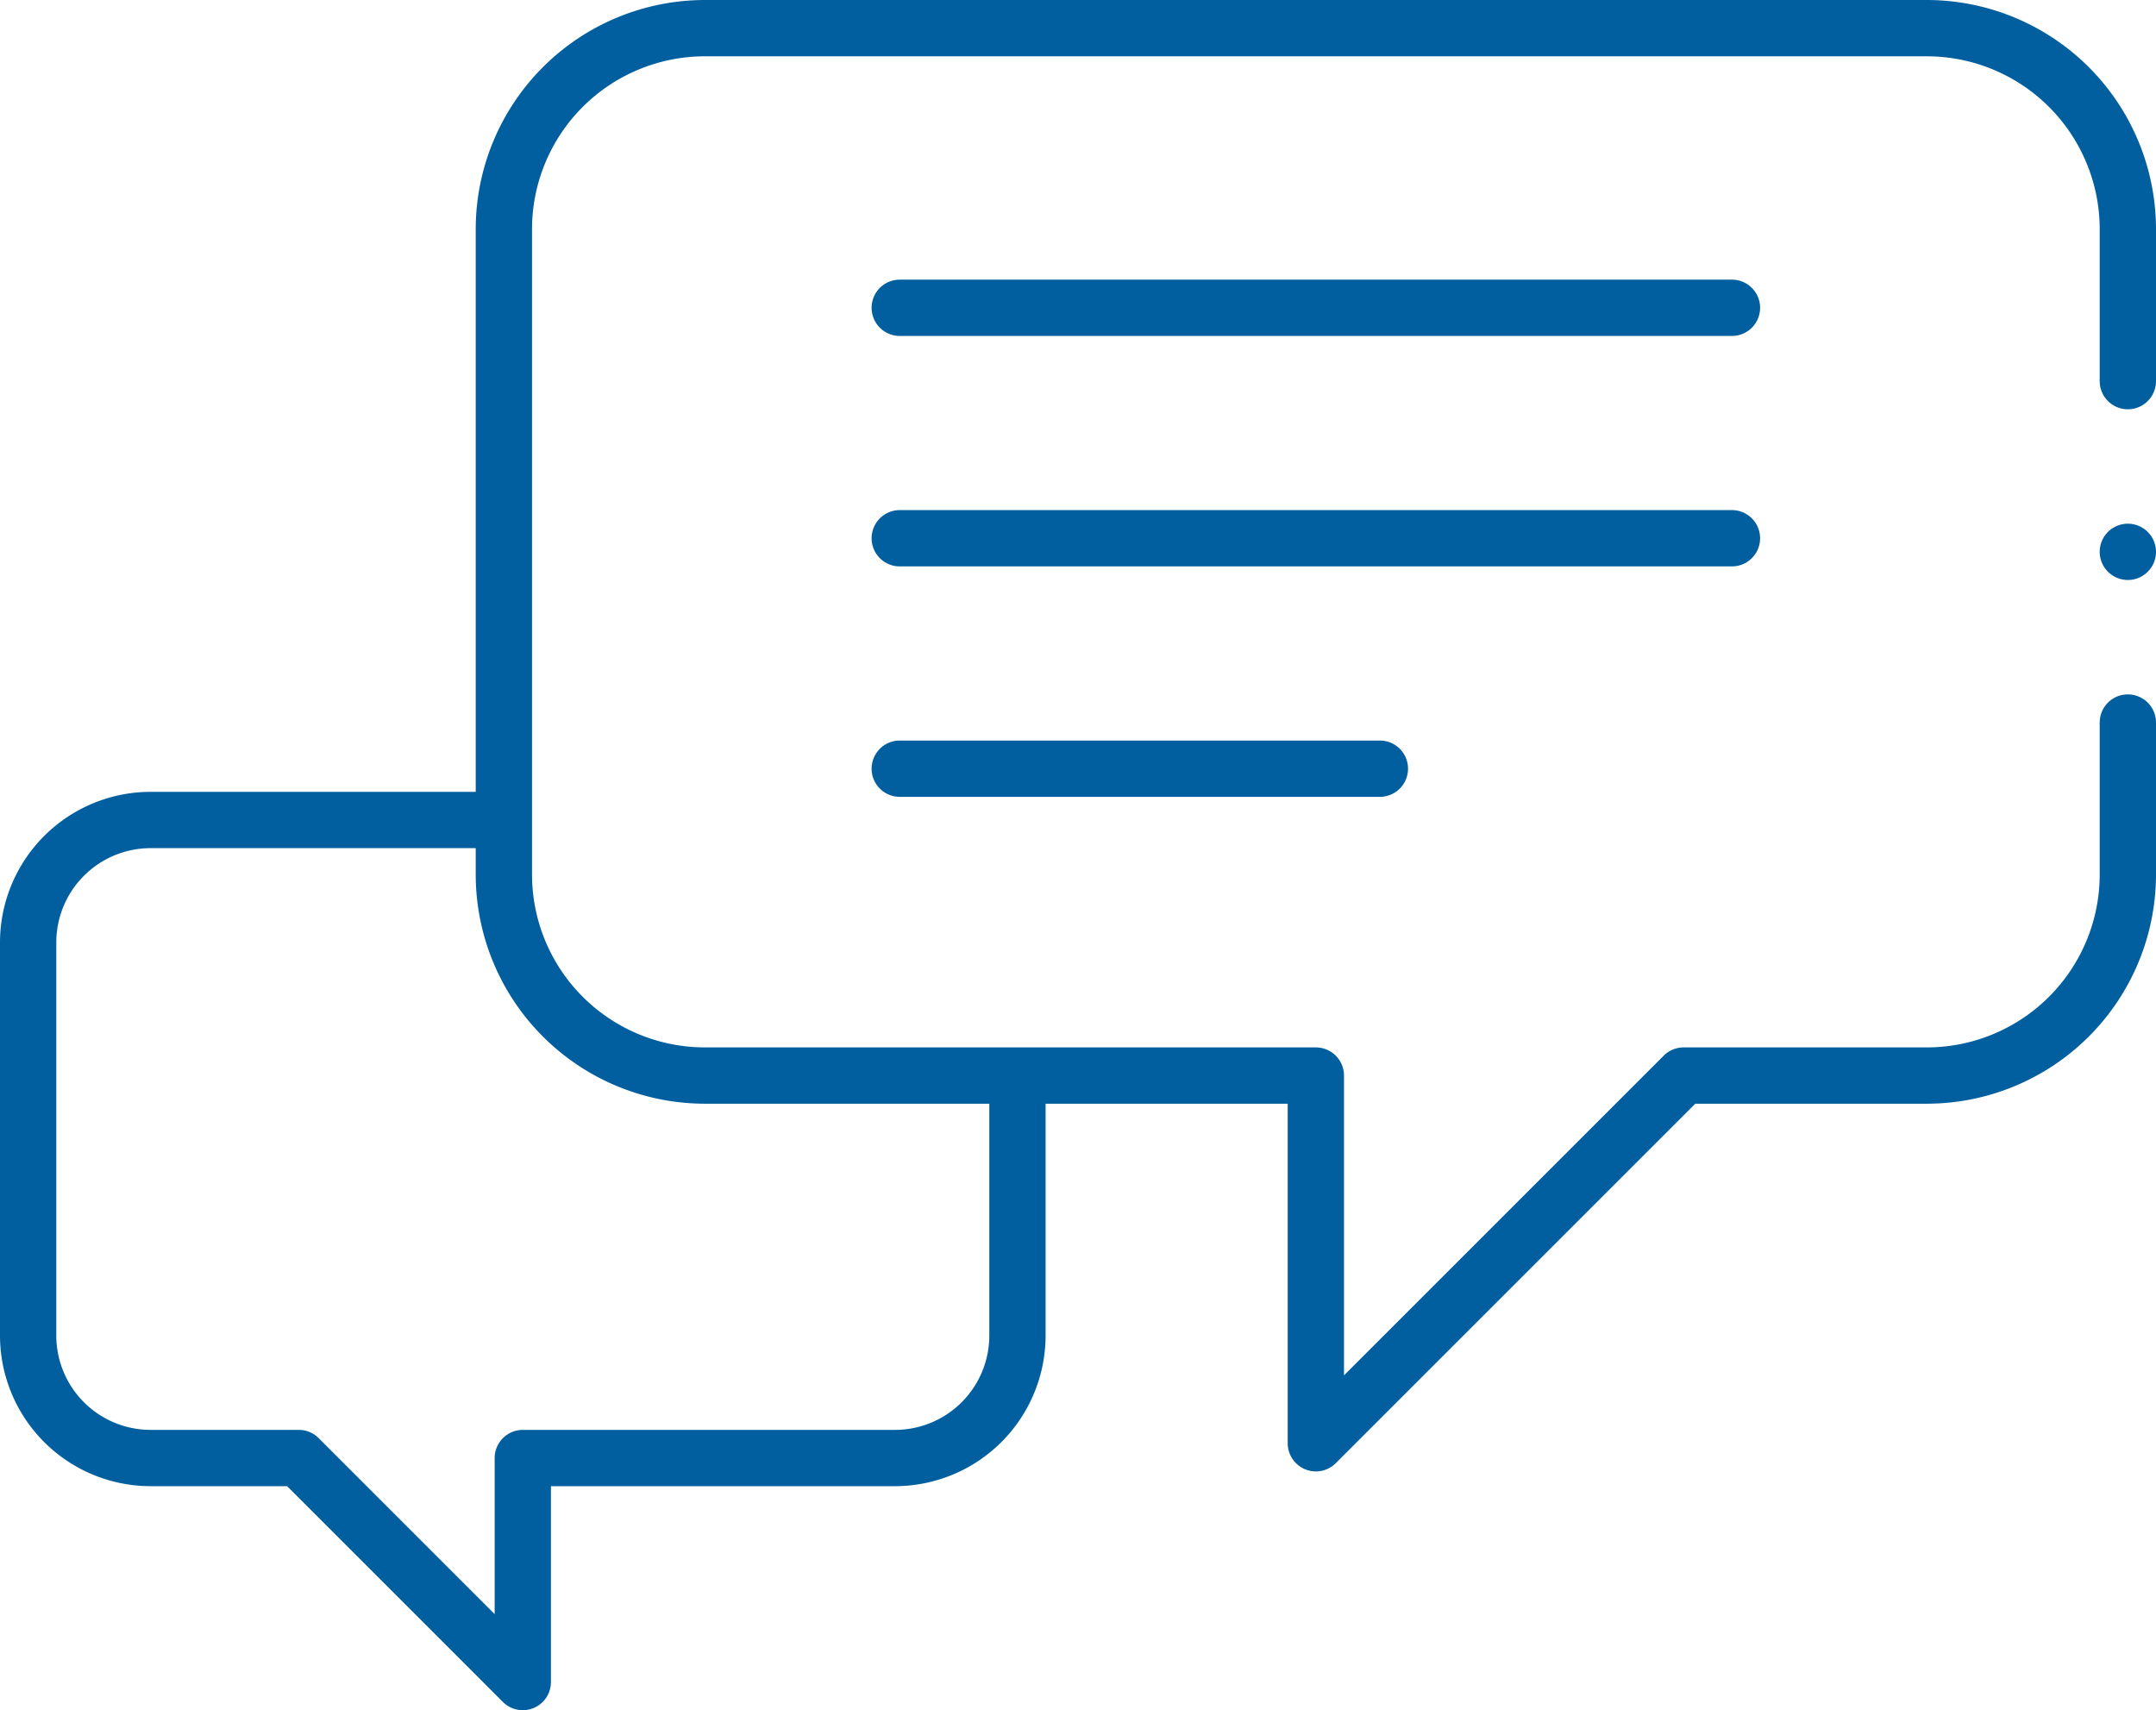
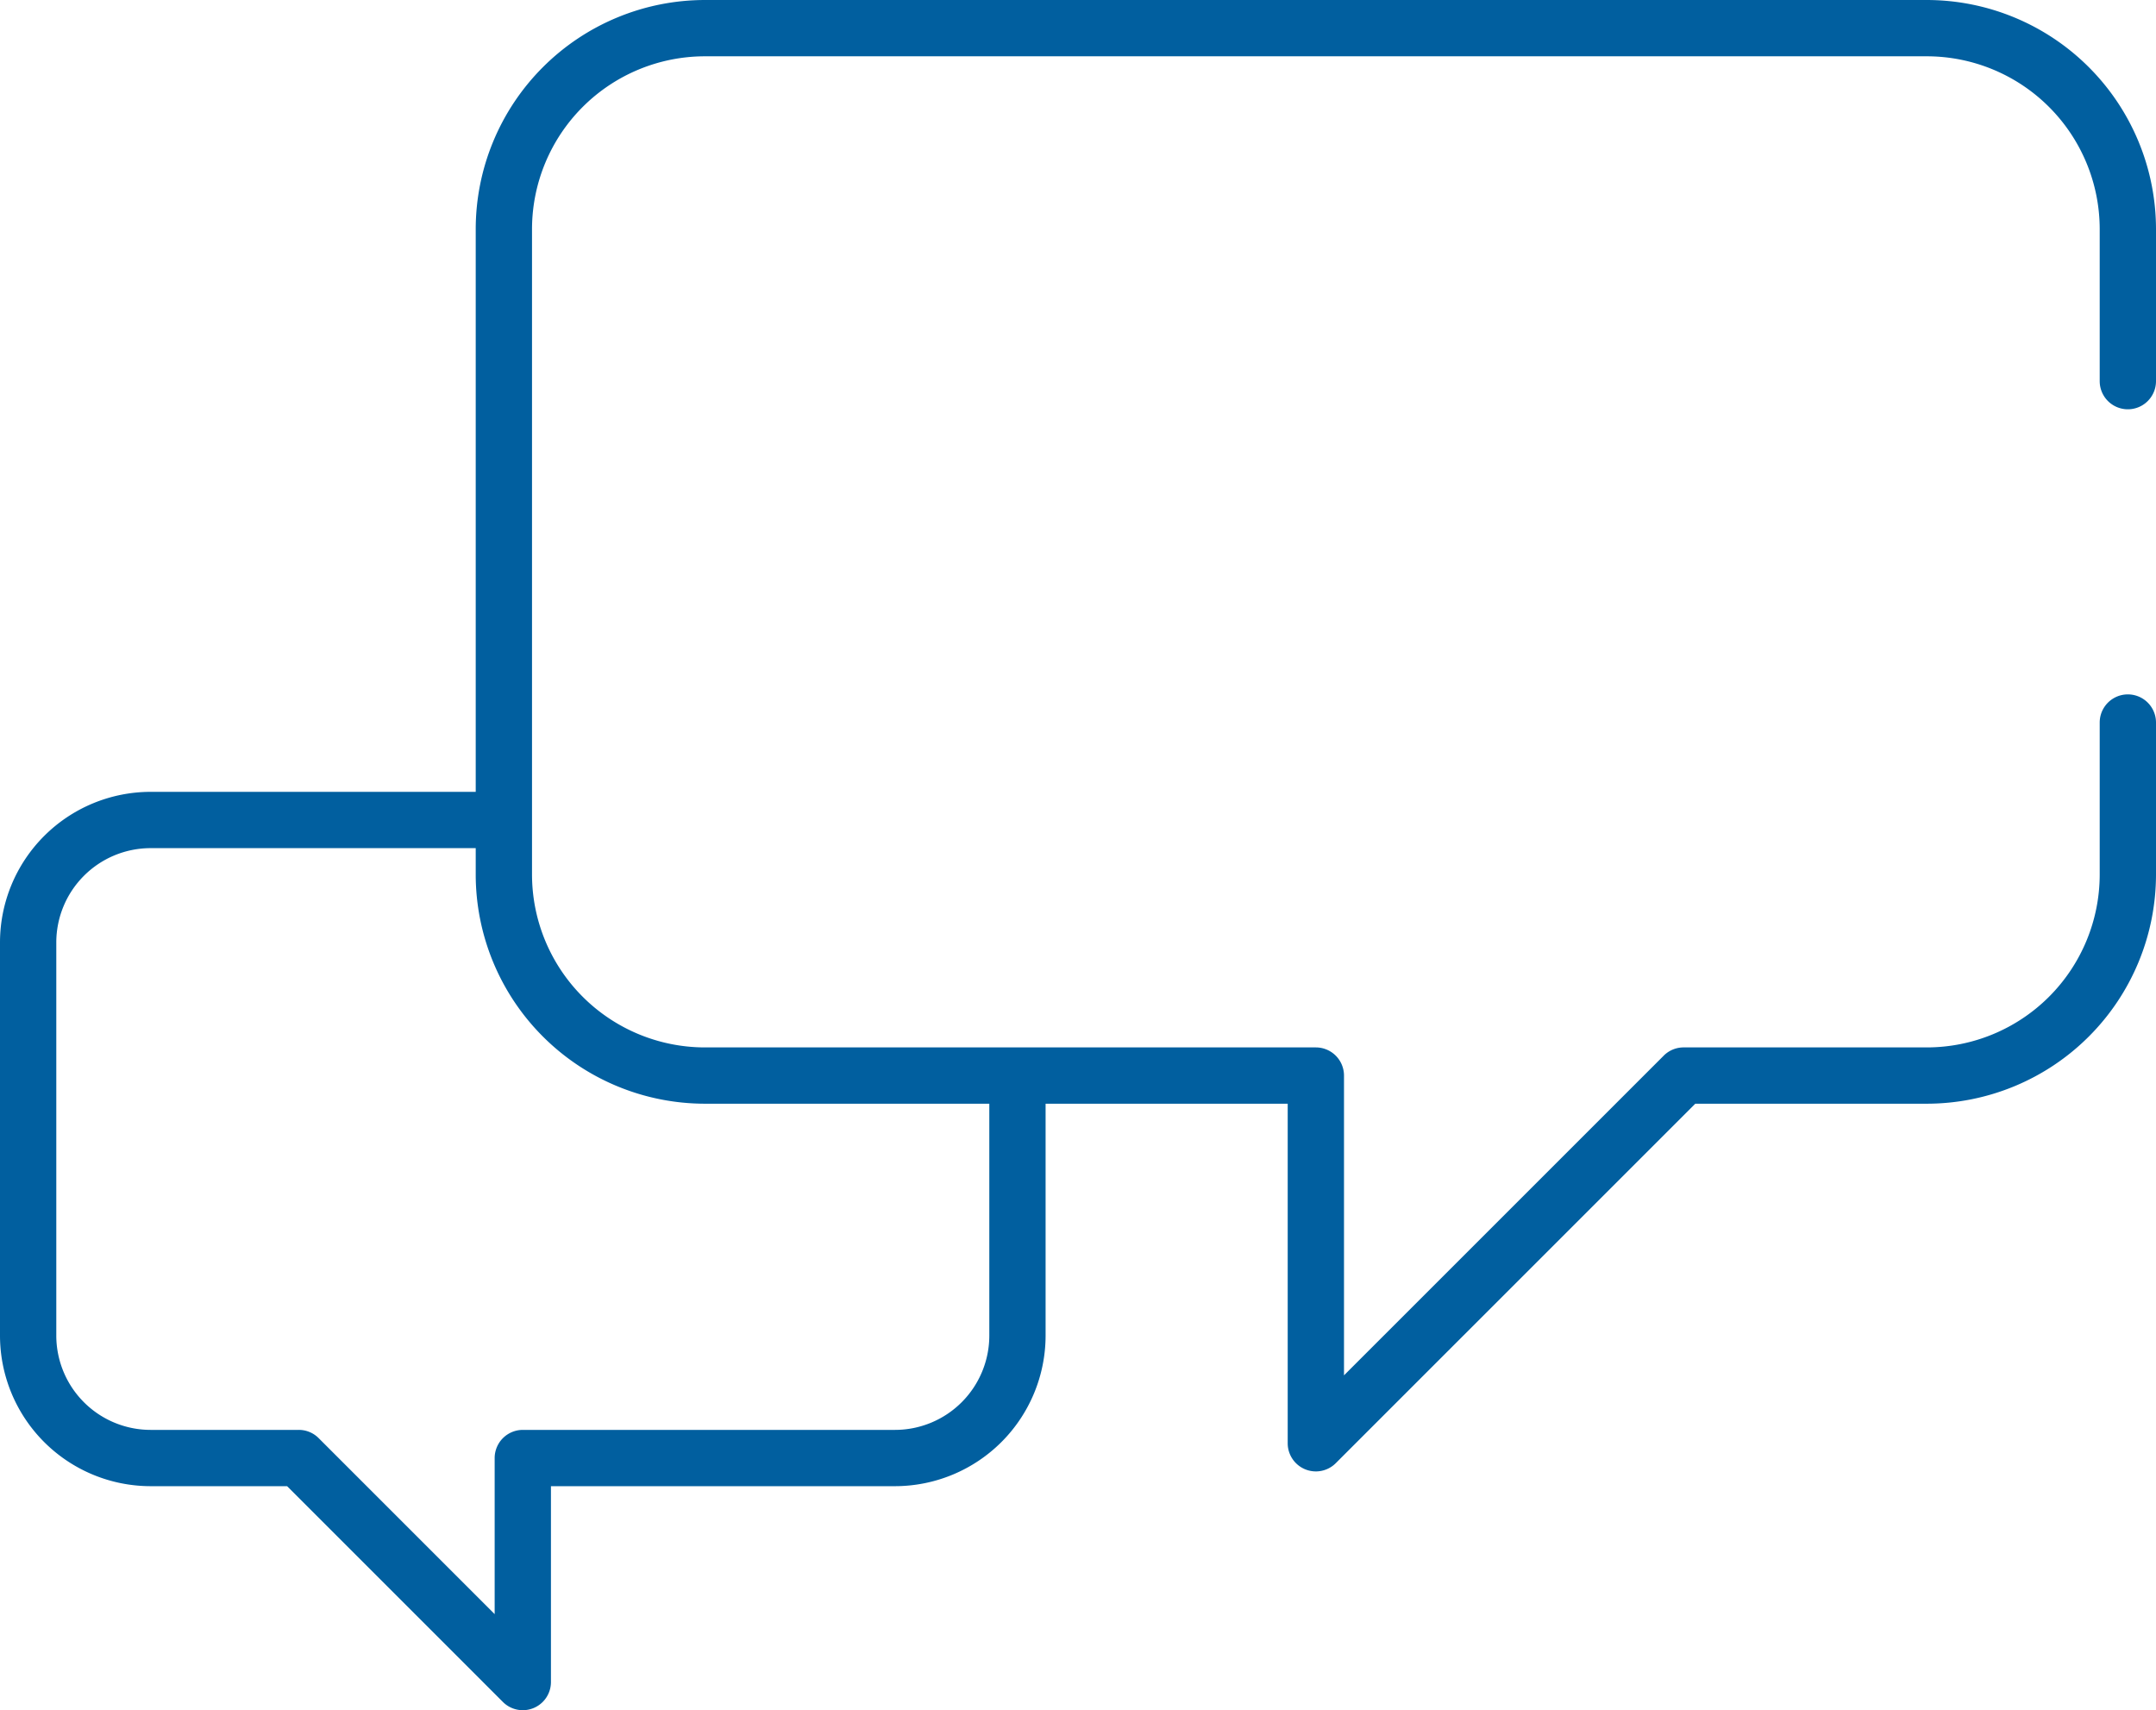
<svg xmlns="http://www.w3.org/2000/svg" id="Laag_1" data-name="Laag 1" width="45.611mm" height="36.183mm" viewBox="0 0 129.291 102.565">
  <defs>
    <style>.cls-1{fill:#015f9f;}</style>
  </defs>
  <path class="cls-1" d="M42.267,66.192h17.06V80.101a5.66,5.66,0,0,1-5.654,5.653H31.351a1.69,1.69,0,0,0-1.687,1.688v9.361L19.11,86.249a1.678,1.678,0,0,0-1.194-.495H9.029a5.66,5.66,0,0,1-5.653-5.653V56.518a5.66,5.66,0,0,1,5.653-5.653H28.528v1.588A13.754,13.754,0,0,0,42.267,66.192M115.551,0H42.267A13.754,13.754,0,0,0,28.528,13.739v33.75H9.029A9.039,9.039,0,0,0,0,56.518V80.101A9.039,9.039,0,0,0,9.029,89.13h8.188l12.94,12.94a1.688,1.688,0,0,0,2.882-1.193V89.13H53.673a9.039,9.039,0,0,0,9.029-9.029V66.192H77.221V86.558a1.689,1.689,0,0,0,2.882,1.193l21.559-21.559h13.889a13.755,13.755,0,0,0,13.74-13.739V43.332a1.688,1.688,0,1,0-3.376,0v9.121a10.375,10.375,0,0,1-10.364,10.363H100.964a1.678,1.678,0,0,0-1.194.494L80.597,82.483V64.504a1.69,1.69,0,0,0-1.688-1.688H42.267A10.375,10.375,0,0,1,31.904,52.453V13.739A10.374,10.374,0,0,1,42.267,3.376h73.284a10.374,10.374,0,0,1,10.364,10.363v9.119a1.688,1.688,0,0,0,3.376,0V13.739A13.755,13.755,0,0,0,115.551,0" />
-   <path class="cls-1" d="M103.862,16.771H53.957a1.688,1.688,0,1,0,0,3.376h49.905a1.688,1.688,0,1,0,0-3.376" />
-   <path class="cls-1" d="M105.55,32.28a1.69,1.69,0,0,0-1.688-1.688H53.957a1.688,1.688,0,1,0,0,3.376h49.905a1.69,1.69,0,0,0,1.688-1.688" />
-   <path class="cls-1" d="M53.957,44.412a1.688,1.688,0,0,0,0,3.376h28.792a1.688,1.688,0,0,0,0-3.376Z" />
-   <path class="cls-1" d="M127.603,31.407a1.688,1.688,0,1,0,1.688,1.688,1.69,1.69,0,0,0-1.688-1.688" />
</svg>